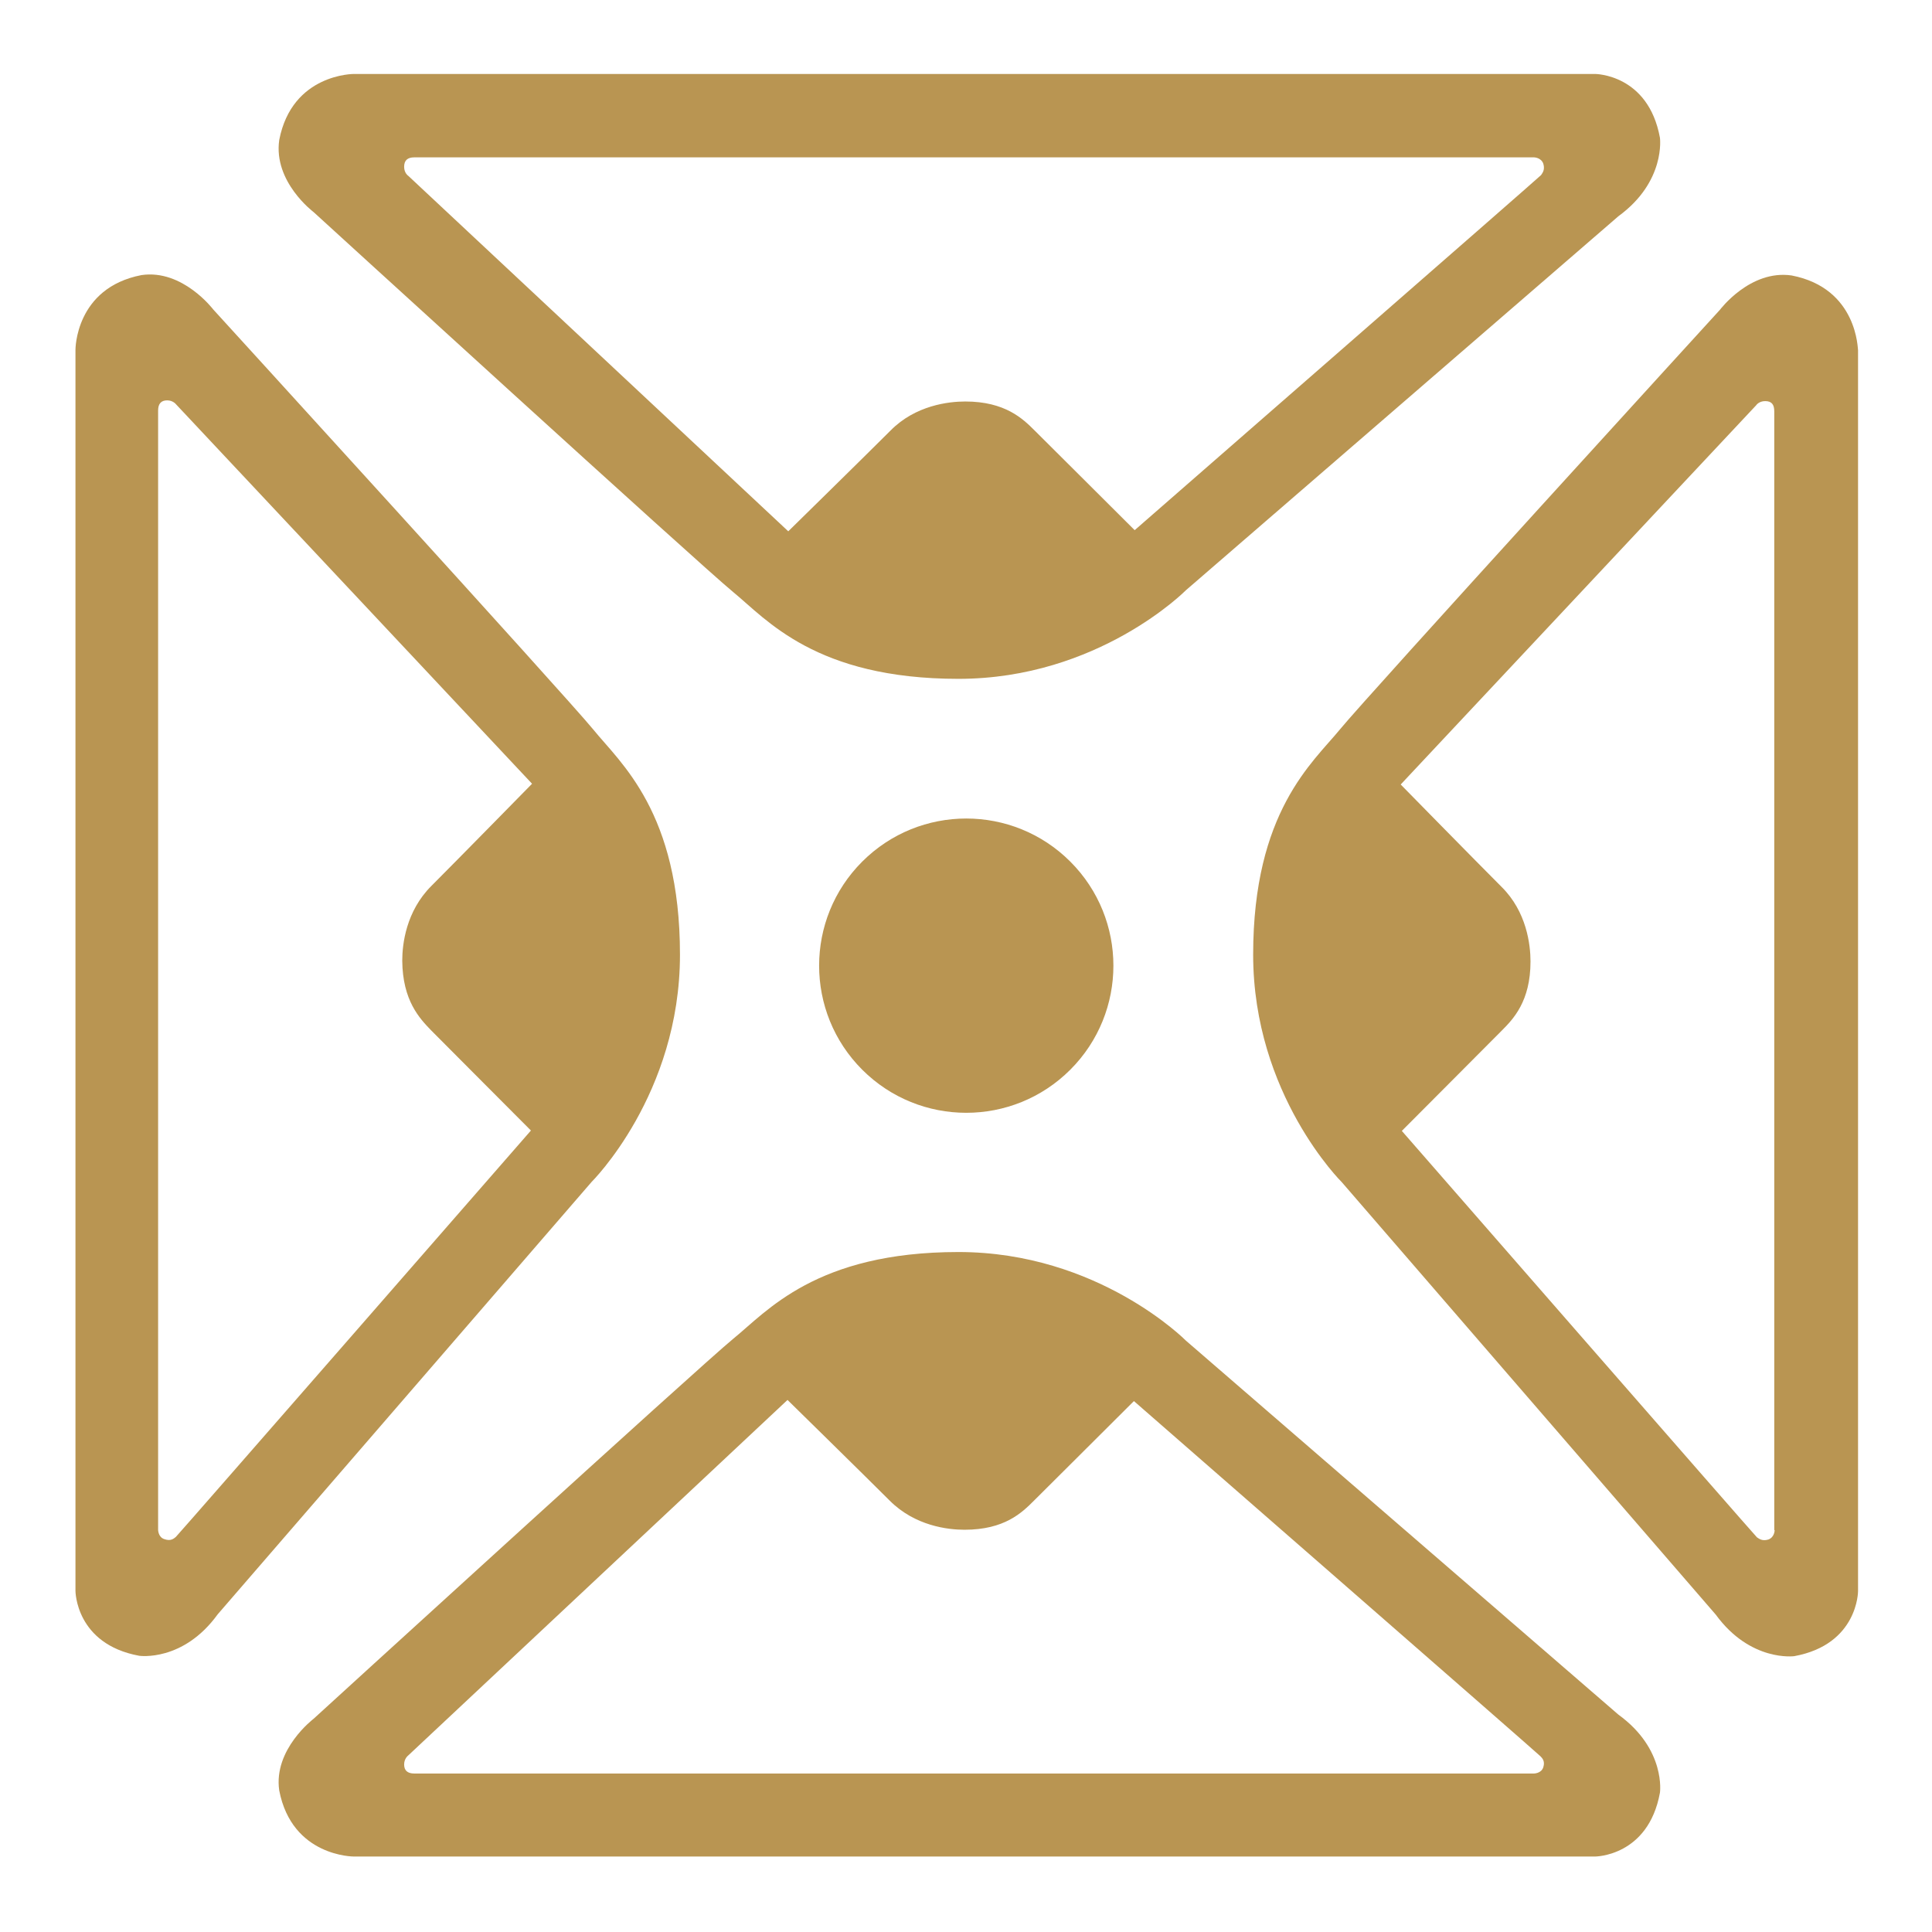
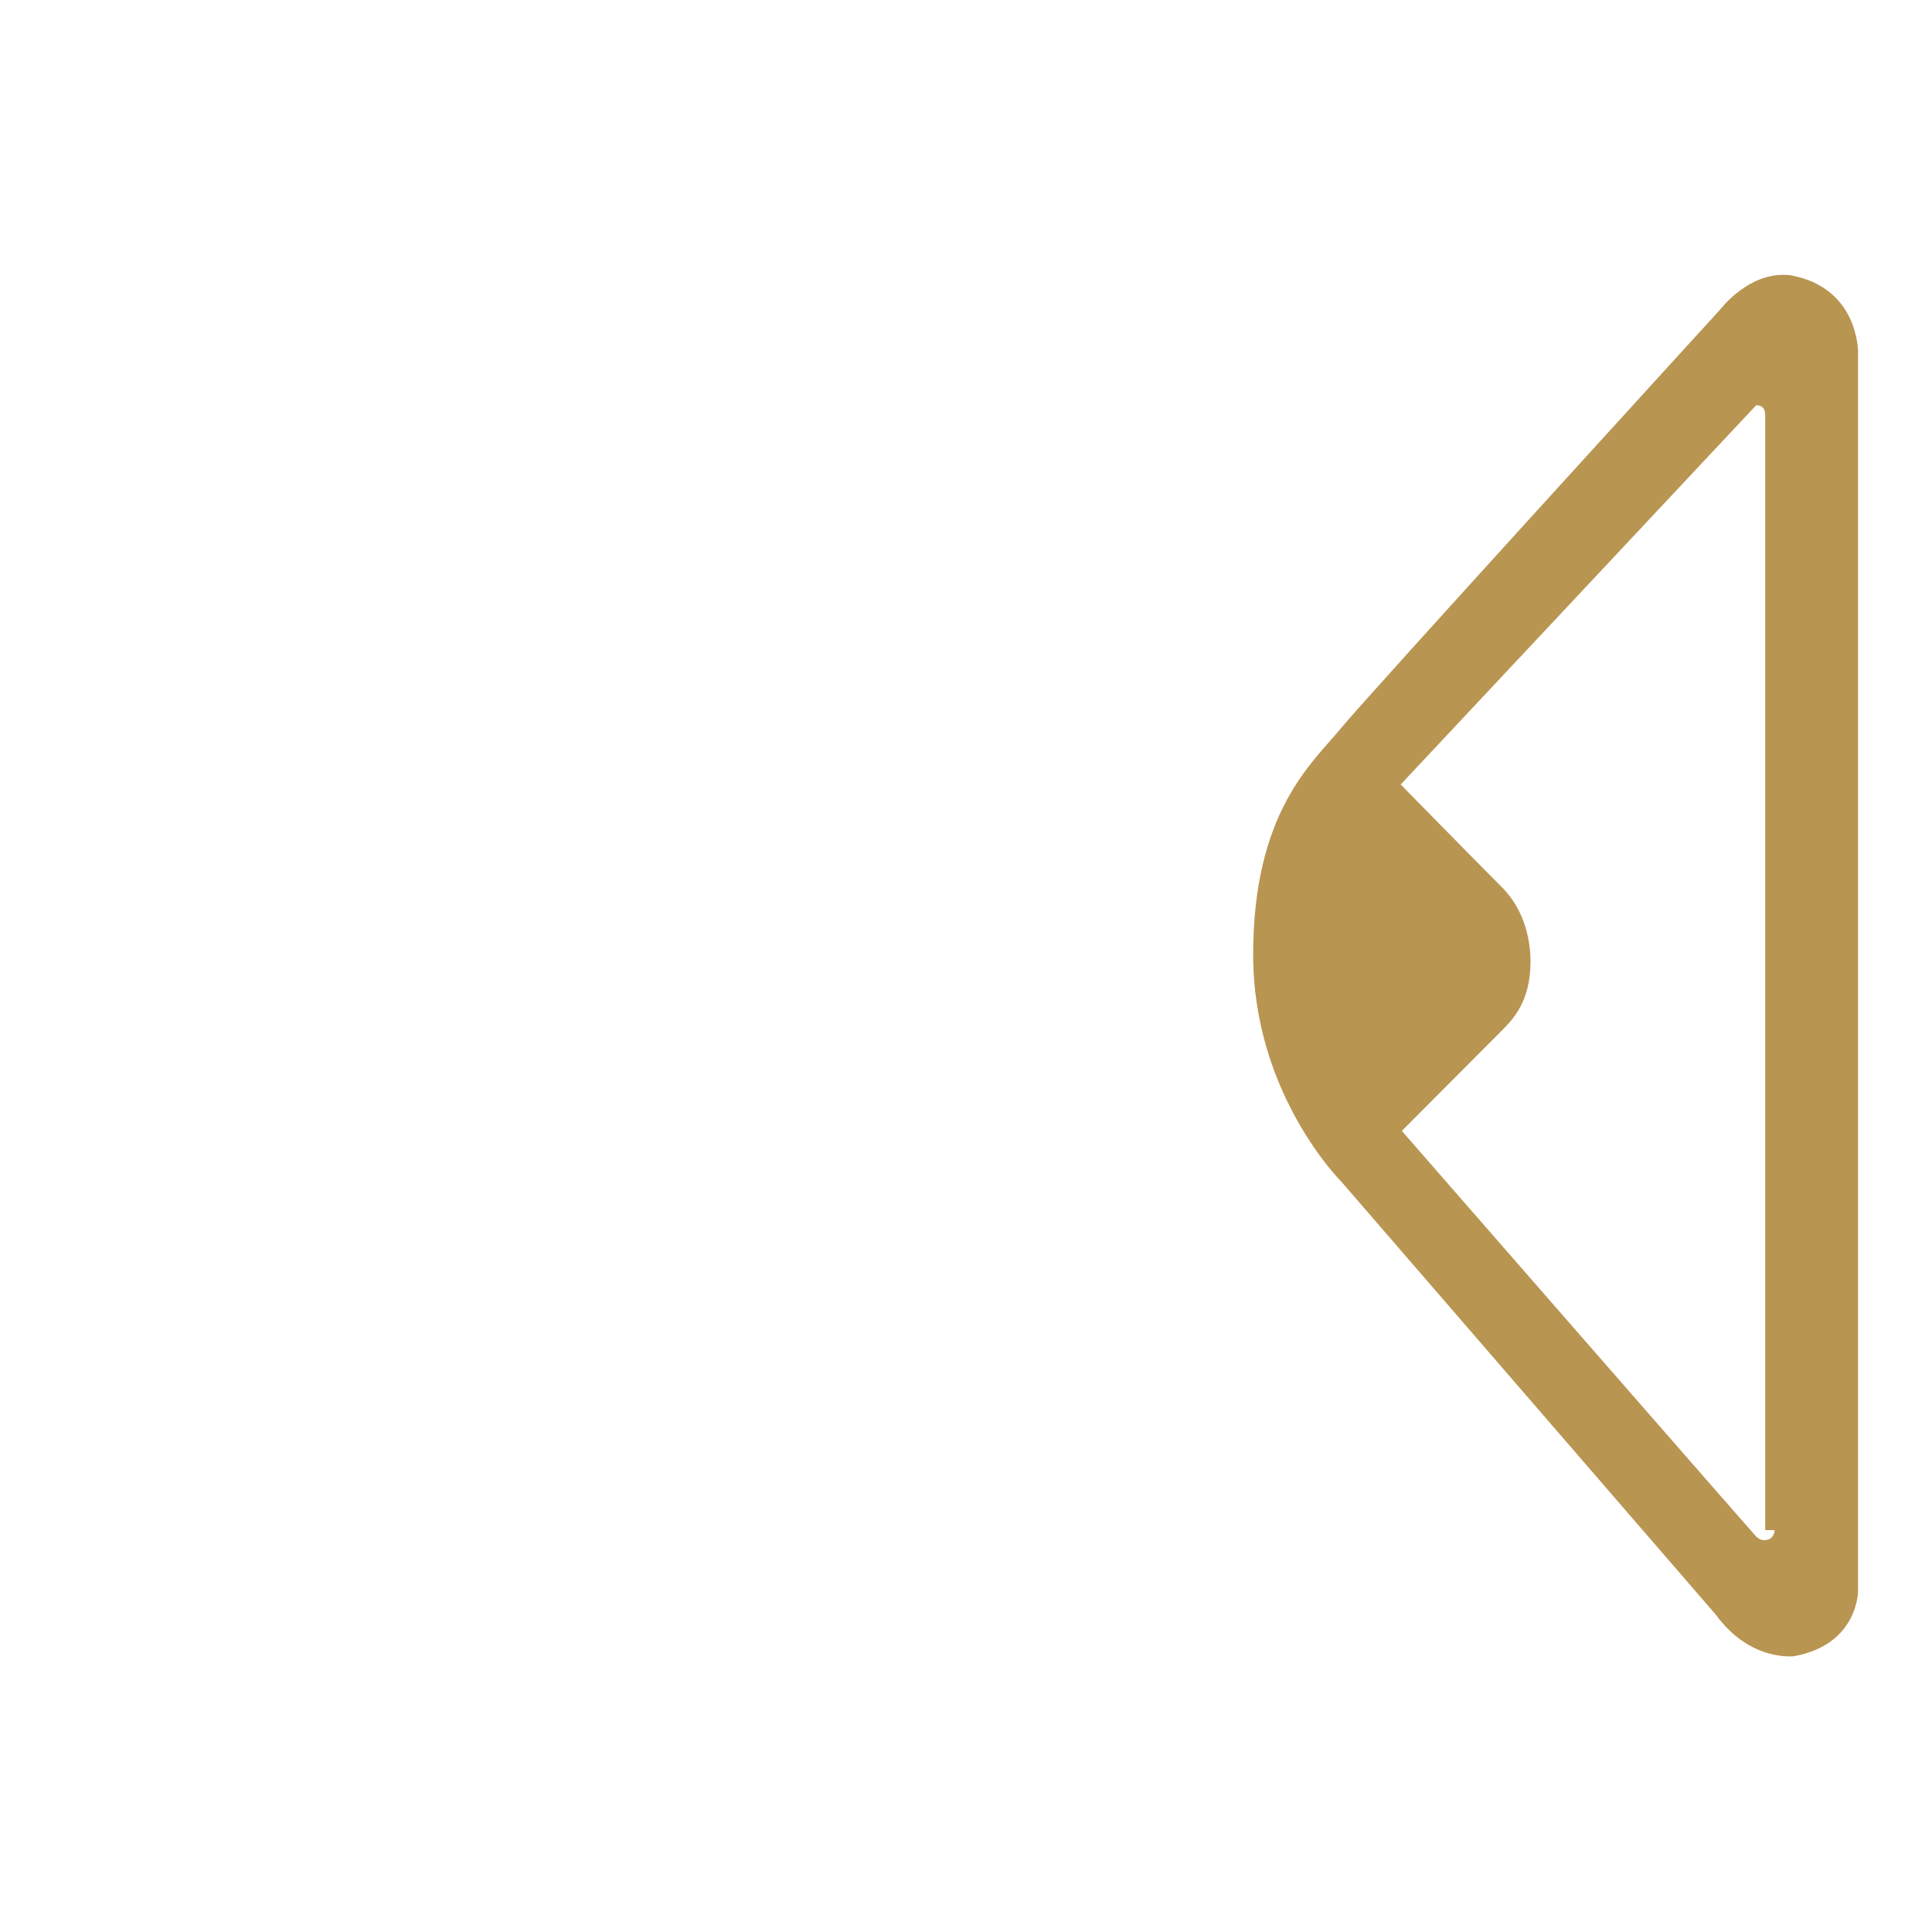
<svg xmlns="http://www.w3.org/2000/svg" version="1.1" x="0px" y="0px" viewBox="0 0 512 512" style="enable-background:new 0 0 512 512;" xml:space="preserve">
  <style type="text/css">
	.st0{fill:none;}
	.st1{fill:#B99552;}
</style>
  <g id="Layer_1">
    <rect x="0" class="st0" width="511.9" height="512" />
    <g>
-       <ellipse transform="matrix(0.707 -0.707 0.707 0.707 -105.915 256.051)" class="st1" cx="256.1" cy="255.9" rx="39" ry="39" />
-       <path class="st1" d="M83.1,56.2c0,0,102.4,93.5,111.2,100.7c8.8,7.2,21.8,23,59.7,23c37.1,0,60.3-23.5,60.3-23.5l114.6-99.1    c12.6-9.2,11-20.8,11-20.8c-3.1-16.9-17.2-16.9-17.2-16.9H93.8c0,0-16.4-0.1-19.8,17.5C72.4,48.2,83.1,56.2,83.1,56.2z     M109.8,41.7h296.7c0,0,1.9,0,2.5,1.7c0.5,1.7-0.3,2.5-0.6,3c-0.4,0.5-107.7,94.1-107.7,94.1c-7.8-7.8-23.4-23.3-26.5-26.4    c-3.1-3.1-7.8-7.7-18.4-7.7c-4.4,0-13.2,1-19.8,7.7c-6.7,6.7-27.1,26.7-27.1,26.7L108.2,46.6c0,0-1.1-0.7-1.1-2.4    C107.1,42.5,108,41.7,109.8,41.7z" />
-       <path class="st1" d="M474.8,73c-11-1.6-19,9.1-19,9.1s-93.5,102.4-100.7,111.2c-7.2,8.8-23,21.8-23,59.7    c0,37.1,23.5,60.3,23.5,60.3l99.1,114.6c9.2,12.6,20.8,11,20.8,11c16.9-3.1,16.9-17.2,16.9-17.2V92.8    C492.3,92.8,492.4,76.4,474.8,73z M470.3,405.5c0,0,0,1.9-1.7,2.5c-1.7,0.5-2.5-0.3-3-0.6c-0.5-0.4-94.1-107.7-94.1-107.7    c7.8-7.8,23.3-23.4,26.4-26.5c3.1-3.1,7.7-7.8,7.7-18.4c0-4.4-1-13.2-7.7-19.8c-6.7-6.7-26.7-27.1-26.7-27.1l94.2-100.5    c0,0,0.7-1.1,2.4-1.1c1.7,0,2.4,0.9,2.4,2.7V405.5z" />
-       <path class="st1" d="M180.2,253c0-37.8-15.8-50.8-23-59.7C150,184.5,56.5,82,56.5,82s-8.1-10.7-19-9.1    c-17.6,3.4-17.5,19.8-17.5,19.8v328.9c0,0,0,14.1,16.9,17.2c0,0,11.6,1.7,20.8-11l99.1-114.6C156.7,313.3,180.2,290.1,180.2,253z     M114.3,273.1c3.1,3.1,18.6,18.7,26.4,26.5c0,0-93.6,107.3-94.1,107.7c-0.5,0.4-1.3,1.2-3,0.6c-1.7-0.5-1.7-2.5-1.7-2.5V108.8    c0-1.8,0.8-2.7,2.4-2.7c1.6,0,2.4,1.1,2.4,1.1L141,207.7c0,0-20.1,20.5-26.7,27.1c-6.7,6.7-7.7,15.4-7.7,19.8    C106.7,265.2,111.2,269.9,114.3,273.1z" />
-       <path class="st1" d="M428.9,454.4l-114.6-99.1c0,0-23.2-23.5-60.3-23.5c-37.8,0-50.8,15.8-59.7,23    C185.5,362,83.1,455.5,83.1,455.5s-10.7,8.1-9.1,19c3.4,17.6,19.8,17.5,19.8,17.5h328.9c0,0,14.1,0,17.2-16.9    C439.9,475.2,441.6,463.6,428.9,454.4z M409,468.3c-0.5,1.7-2.5,1.7-2.5,1.7H109.8c-1.8,0-2.7-0.8-2.7-2.4c0-1.6,1.1-2.4,1.1-2.4    L208.7,371c0,0,20.5,20.1,27.1,26.7c6.7,6.7,15.4,7.7,19.8,7.7c10.6,0,15.2-4.5,18.4-7.7c3.1-3.1,18.7-18.6,26.5-26.4    c0,0,107.3,93.6,107.7,94.1C408.7,465.9,409.5,466.7,409,468.3z" />
+       <path class="st1" d="M474.8,73c-11-1.6-19,9.1-19,9.1s-93.5,102.4-100.7,111.2c-7.2,8.8-23,21.8-23,59.7    c0,37.1,23.5,60.3,23.5,60.3l99.1,114.6c9.2,12.6,20.8,11,20.8,11c16.9-3.1,16.9-17.2,16.9-17.2V92.8    C492.3,92.8,492.4,76.4,474.8,73z M470.3,405.5c0,0,0,1.9-1.7,2.5c-1.7,0.5-2.5-0.3-3-0.6c-0.5-0.4-94.1-107.7-94.1-107.7    c7.8-7.8,23.3-23.4,26.4-26.5c3.1-3.1,7.7-7.8,7.7-18.4c0-4.4-1-13.2-7.7-19.8c-6.7-6.7-26.7-27.1-26.7-27.1l94.2-100.5    c1.7,0,2.4,0.9,2.4,2.7V405.5z" />
    </g>
  </g>
  <g id="Capa_2">
</g>
</svg>